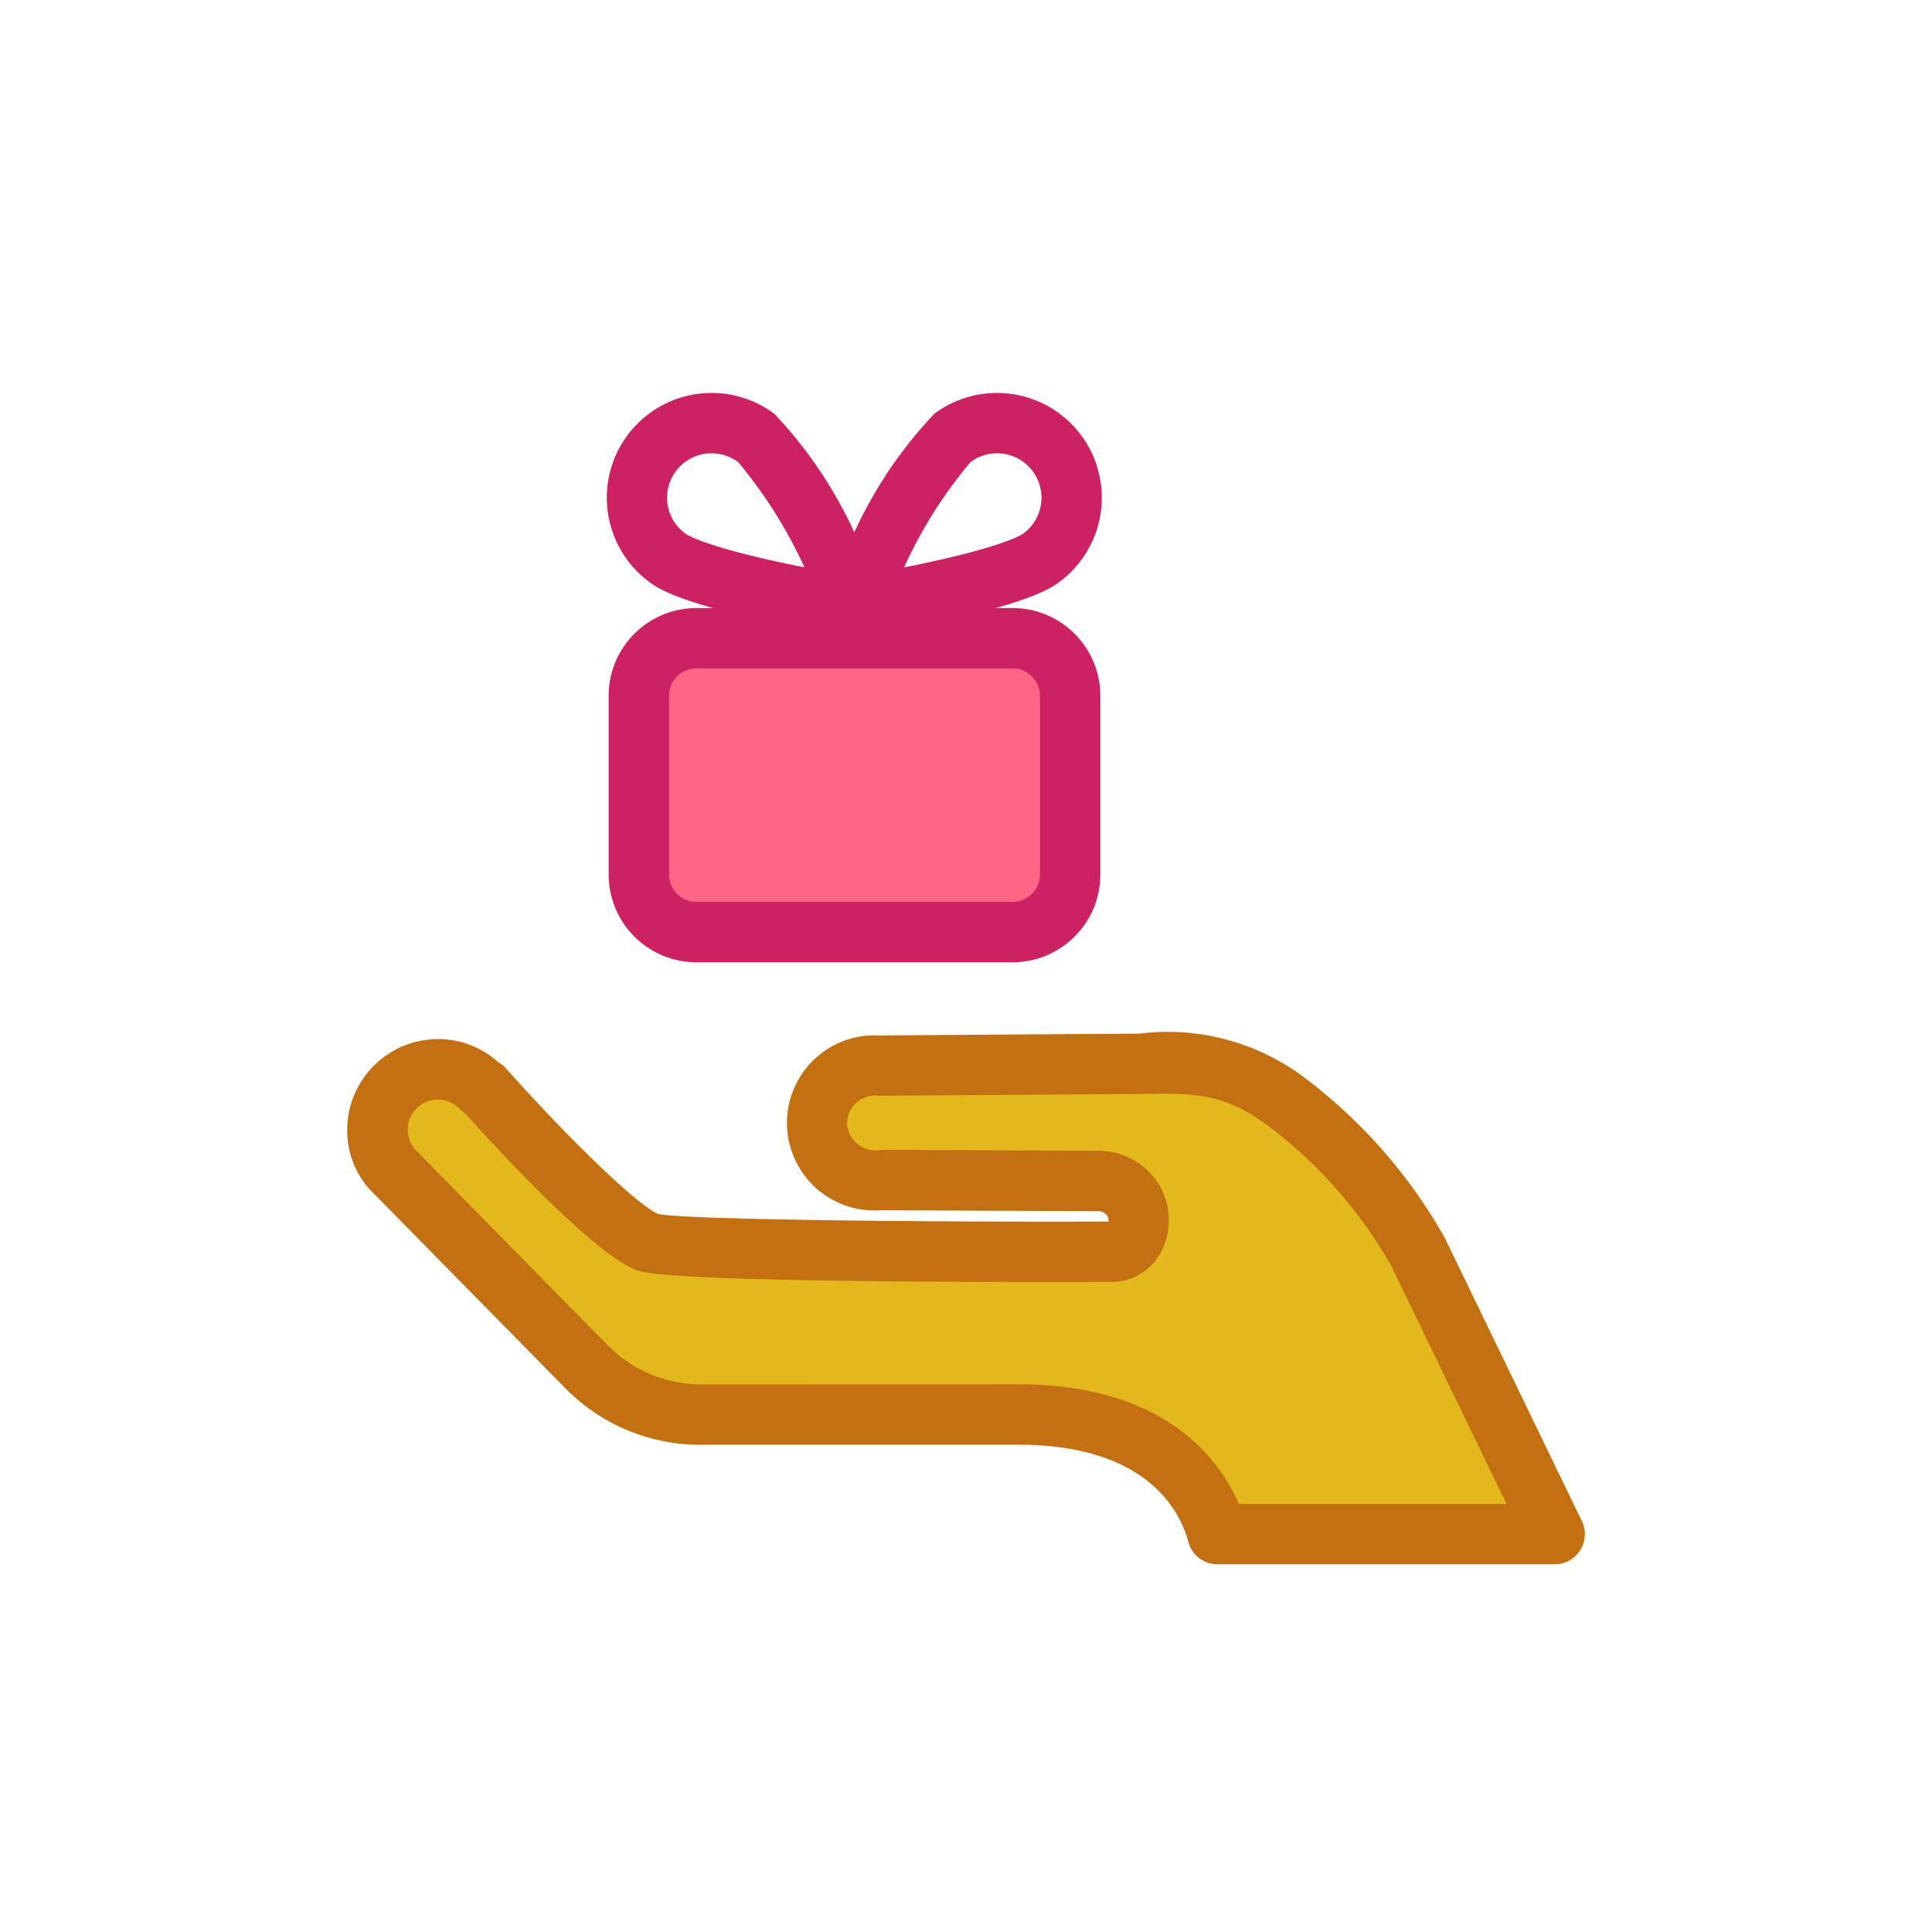
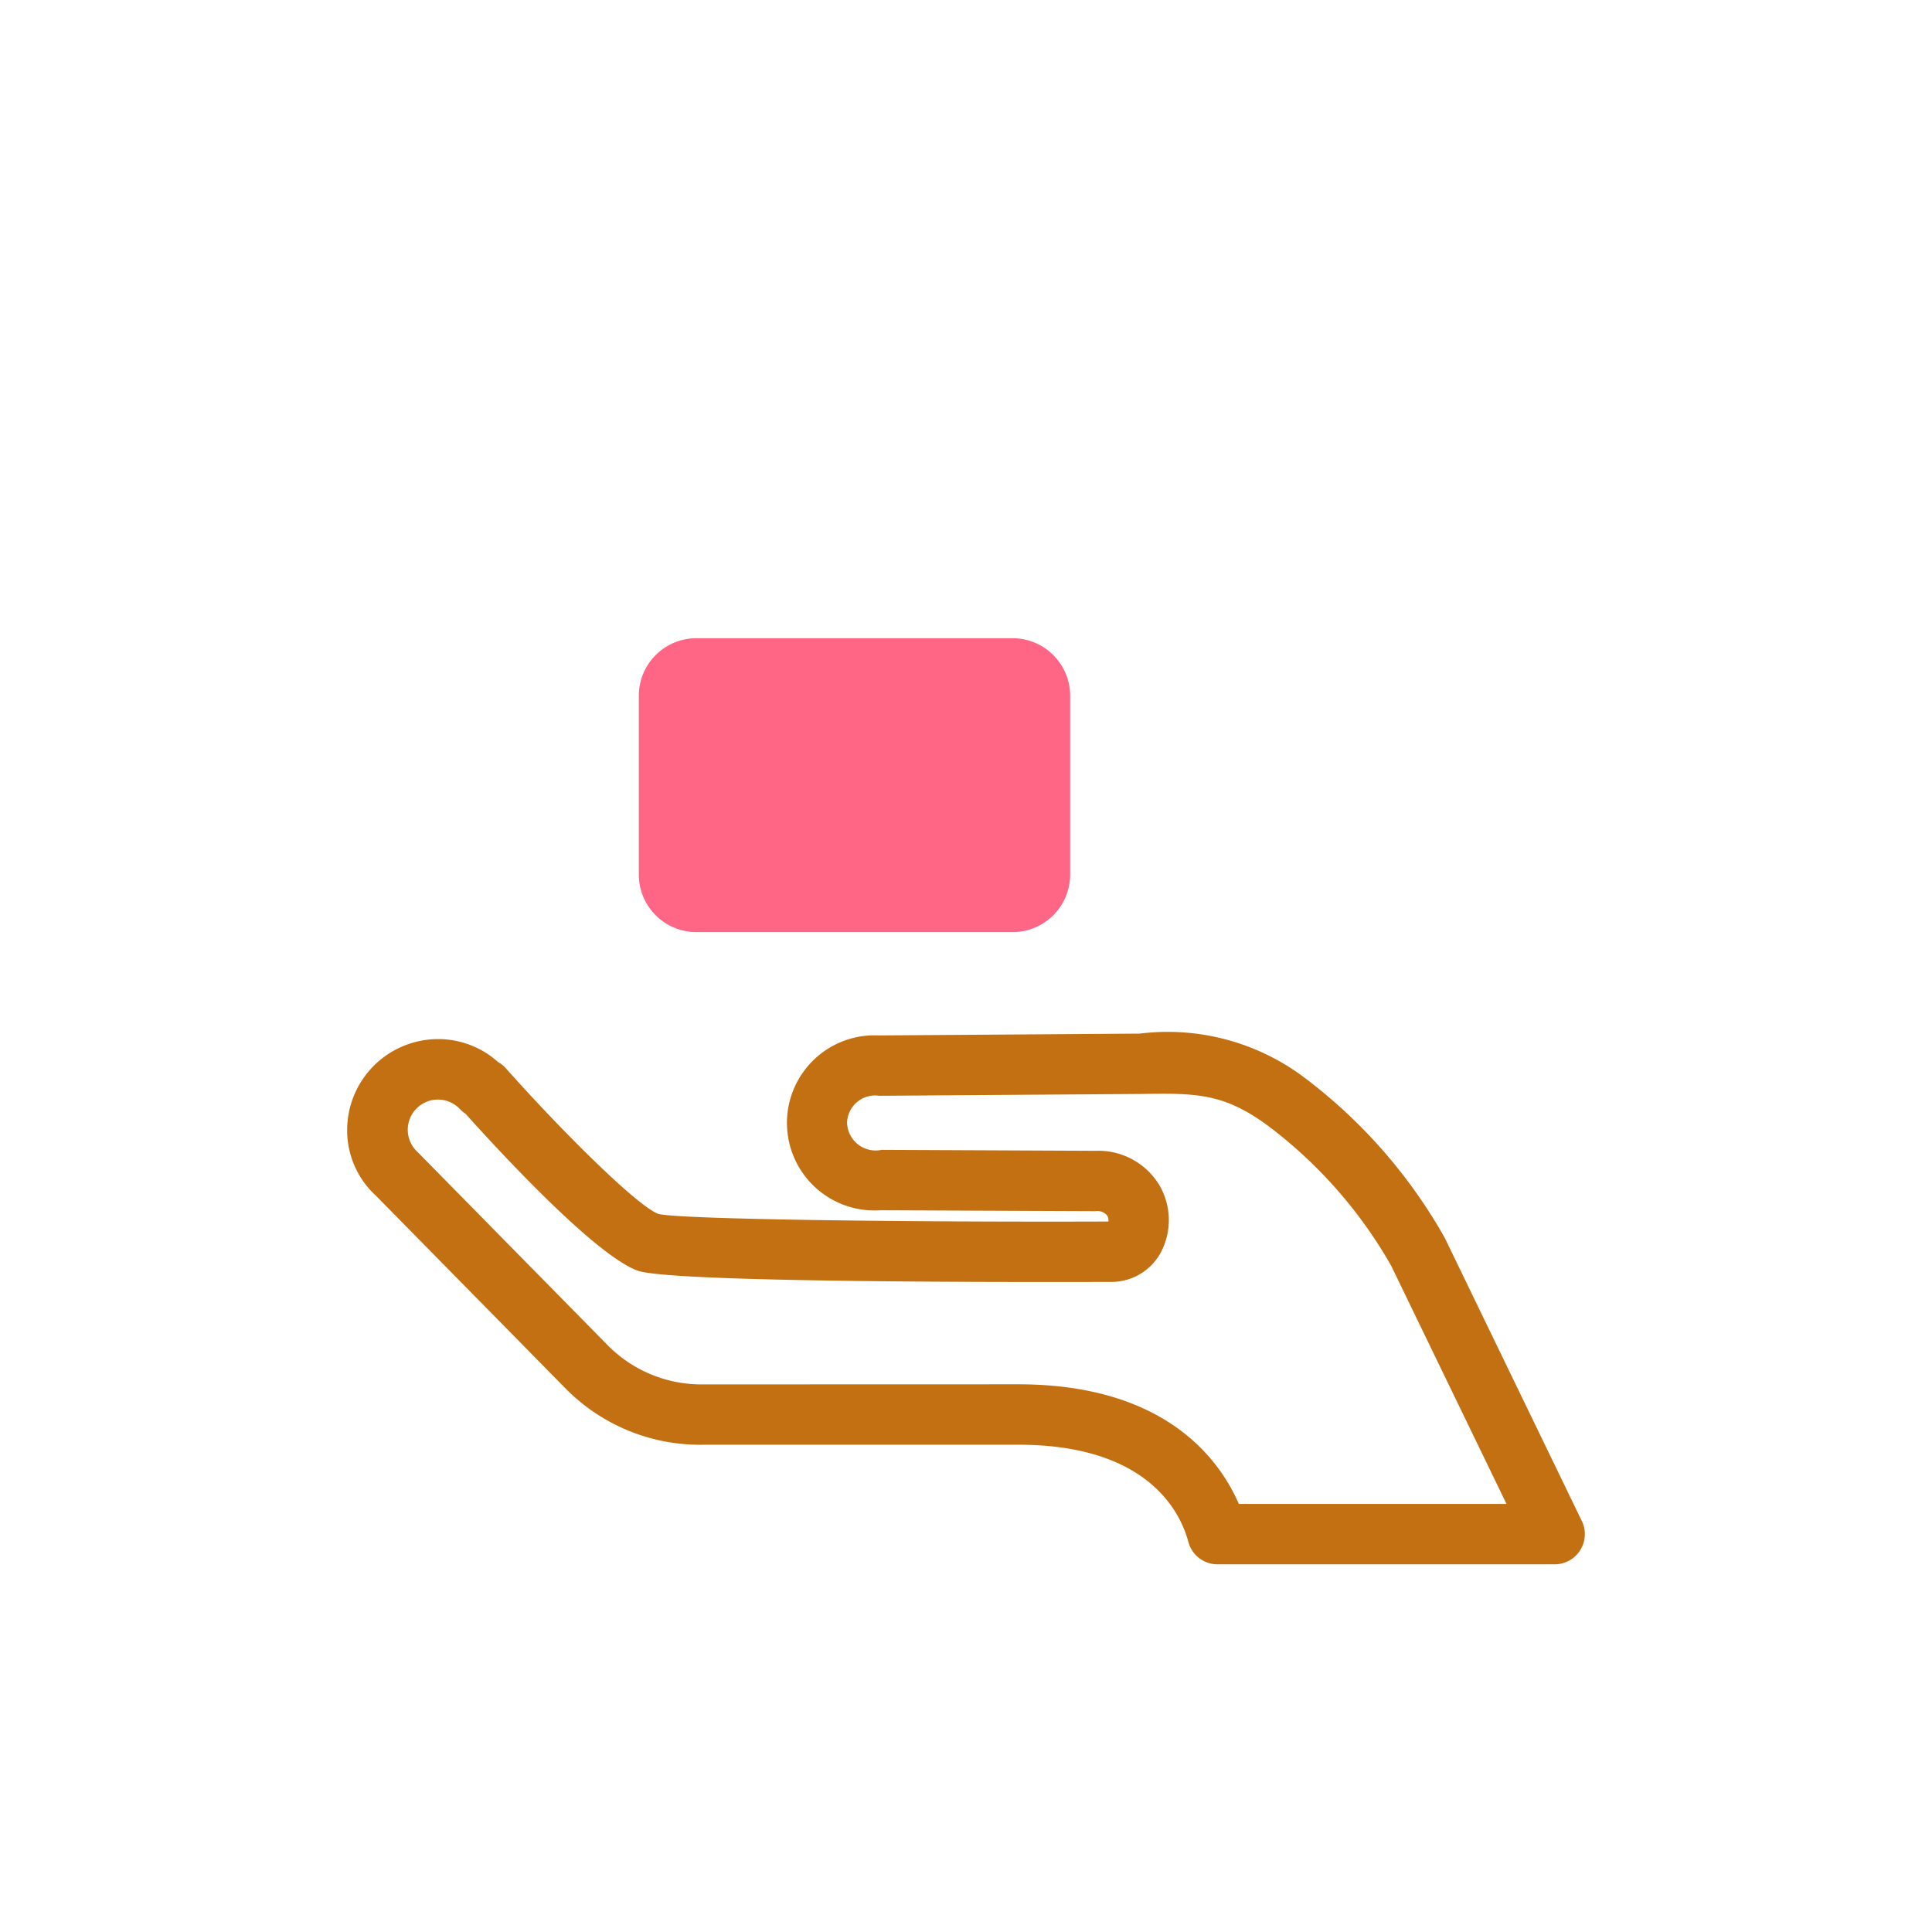
<svg xmlns="http://www.w3.org/2000/svg" width="64" height="64" viewBox="0 0 64 64">
  <defs>
    <style>.a{fill:#cc2263}.b,.c{fill:#ff6685;fill-rule:evenodd}.c{fill:#e3b81c}.d{fill:#c27012}</style>
  </defs>
  <title>present_color</title>
-   <path class="a" d="M28.3 21.113a1.022 1.022 0 0 1-.168-.014c-5.429-.925-6.341-1.608-6.64-1.832a3.471 3.471 0 1 1 4.16-5.558 14.478 14.478 0 0 1 2.648 3.925 14.502 14.502 0 0 1 2.647-3.925 3.471 3.471 0 1 1 4.16 5.558c-.3.225-1.213.91-6.64 1.832a1.011 1.011 0 0 1-.167.014zm4.725-6.097a1.459 1.459 0 0 0-.879.294 15.19 15.19 0 0 0-2.197 3.485c3.228-.64 3.888-1.074 3.96-1.129a1.471 1.471 0 0 0-.672-2.635 1.483 1.483 0 0 0-.212-.015zm-9.452 0a1.471 1.471 0 0 0-.884 2.65c.074.054.732.488 3.96 1.128a15.608 15.608 0 0 0-2.194-3.484 1.467 1.467 0 0 0-.882-.293z" />
  <path class="b" d="M35.45 28.525v-5.478a1.905 1.905 0 0 0-1.905-1.905H23.067a1.905 1.905 0 0 0-1.905 1.905v5.925a1.905 1.905 0 0 0 1.905 1.905h10.478a1.905 1.905 0 0 0 1.905-1.905v-.447z" />
-   <path class="a" d="M33.545 31.877H23.066a2.908 2.908 0 0 1-2.904-2.905v-5.925a2.908 2.908 0 0 1 2.904-2.905h10.479a2.909 2.909 0 0 1 2.905 2.905v5.925a2.909 2.909 0 0 1-2.905 2.905zm-10.479-9.735a.906.906 0 0 0-.904.905v5.925a.906.906 0 0 0 .904.905h10.479a.906.906 0 0 0 .905-.905v-5.925a.906.906 0 0 0-.905-.905H23.066z" />
-   <path class="c" d="M46.967 41.457a16.167 16.167 0 0 0-4.277-4.9c-2.015-1.525-3.306-1.323-5.625-1.31l-7.946.052a1.905 1.905 0 1 0 .063 3.792l7.102.03c1.84-.002 1.796 2.344.522 2.344 0 0-14.402.04-15.344-.313-1.37-.512-5.464-5.112-5.464-5.112l-.025.023a2 2 0 1 0-2.806 2.846l6.24 6.344a5.291 5.291 0 0 0 3.955 1.604h10.37c5.129 0 6.343 3 6.6 3.964H51.5z" />
  <path class="d" d="M51.5 51.82H40.332a1 1 0 0 1-.966-.742c-.259-.969-1.324-3.22-5.634-3.22h-10.37a6.264 6.264 0 0 1-4.688-1.925l-6.22-6.323a2.932 2.932 0 0 1-.954-2.175 3.016 3.016 0 0 1 3.013-3.014 2.966 2.966 0 0 1 1.985.76.933.933 0 0 1 .247.194c1.89 2.123 4.365 4.578 5.068 4.84.79.18 8.277.273 14.905.25a.335.335 0 0 0-.037-.194.42.42 0 0 0-.393-.149h-.002l-7.109-.031a2.901 2.901 0 1 1-.063-5.791l8.636-.06a7.53 7.53 0 0 1 5.543 1.52 17.238 17.238 0 0 1 4.543 5.203l.031.058 4.533 9.364a1 1 0 0 1-.9 1.435zm-10.462-2h8.867l-3.824-7.897a15.221 15.221 0 0 0-3.994-4.568c-1.53-1.158-2.464-1.143-4.307-1.116l-8.654.06a.93.93 0 0 0-1.066.891.947.947 0 0 0 1.146.9l7.083.032h.005a2.36 2.36 0 0 1 2.116 1.146 2.294 2.294 0 0 1 .025 2.255 1.86 1.86 0 0 1-1.63.942c-5.439.014-14.725-.014-15.692-.376-1.412-.528-4.524-3.893-5.691-5.194a.965.965 0 0 1-.177-.146 1 1 0 1 0-1.405 1.42l6.28 6.383a4.362 4.362 0 0 0 3.169 1.308l10.443-.003c4.87 0 6.668 2.49 7.306 3.963z" />
</svg>